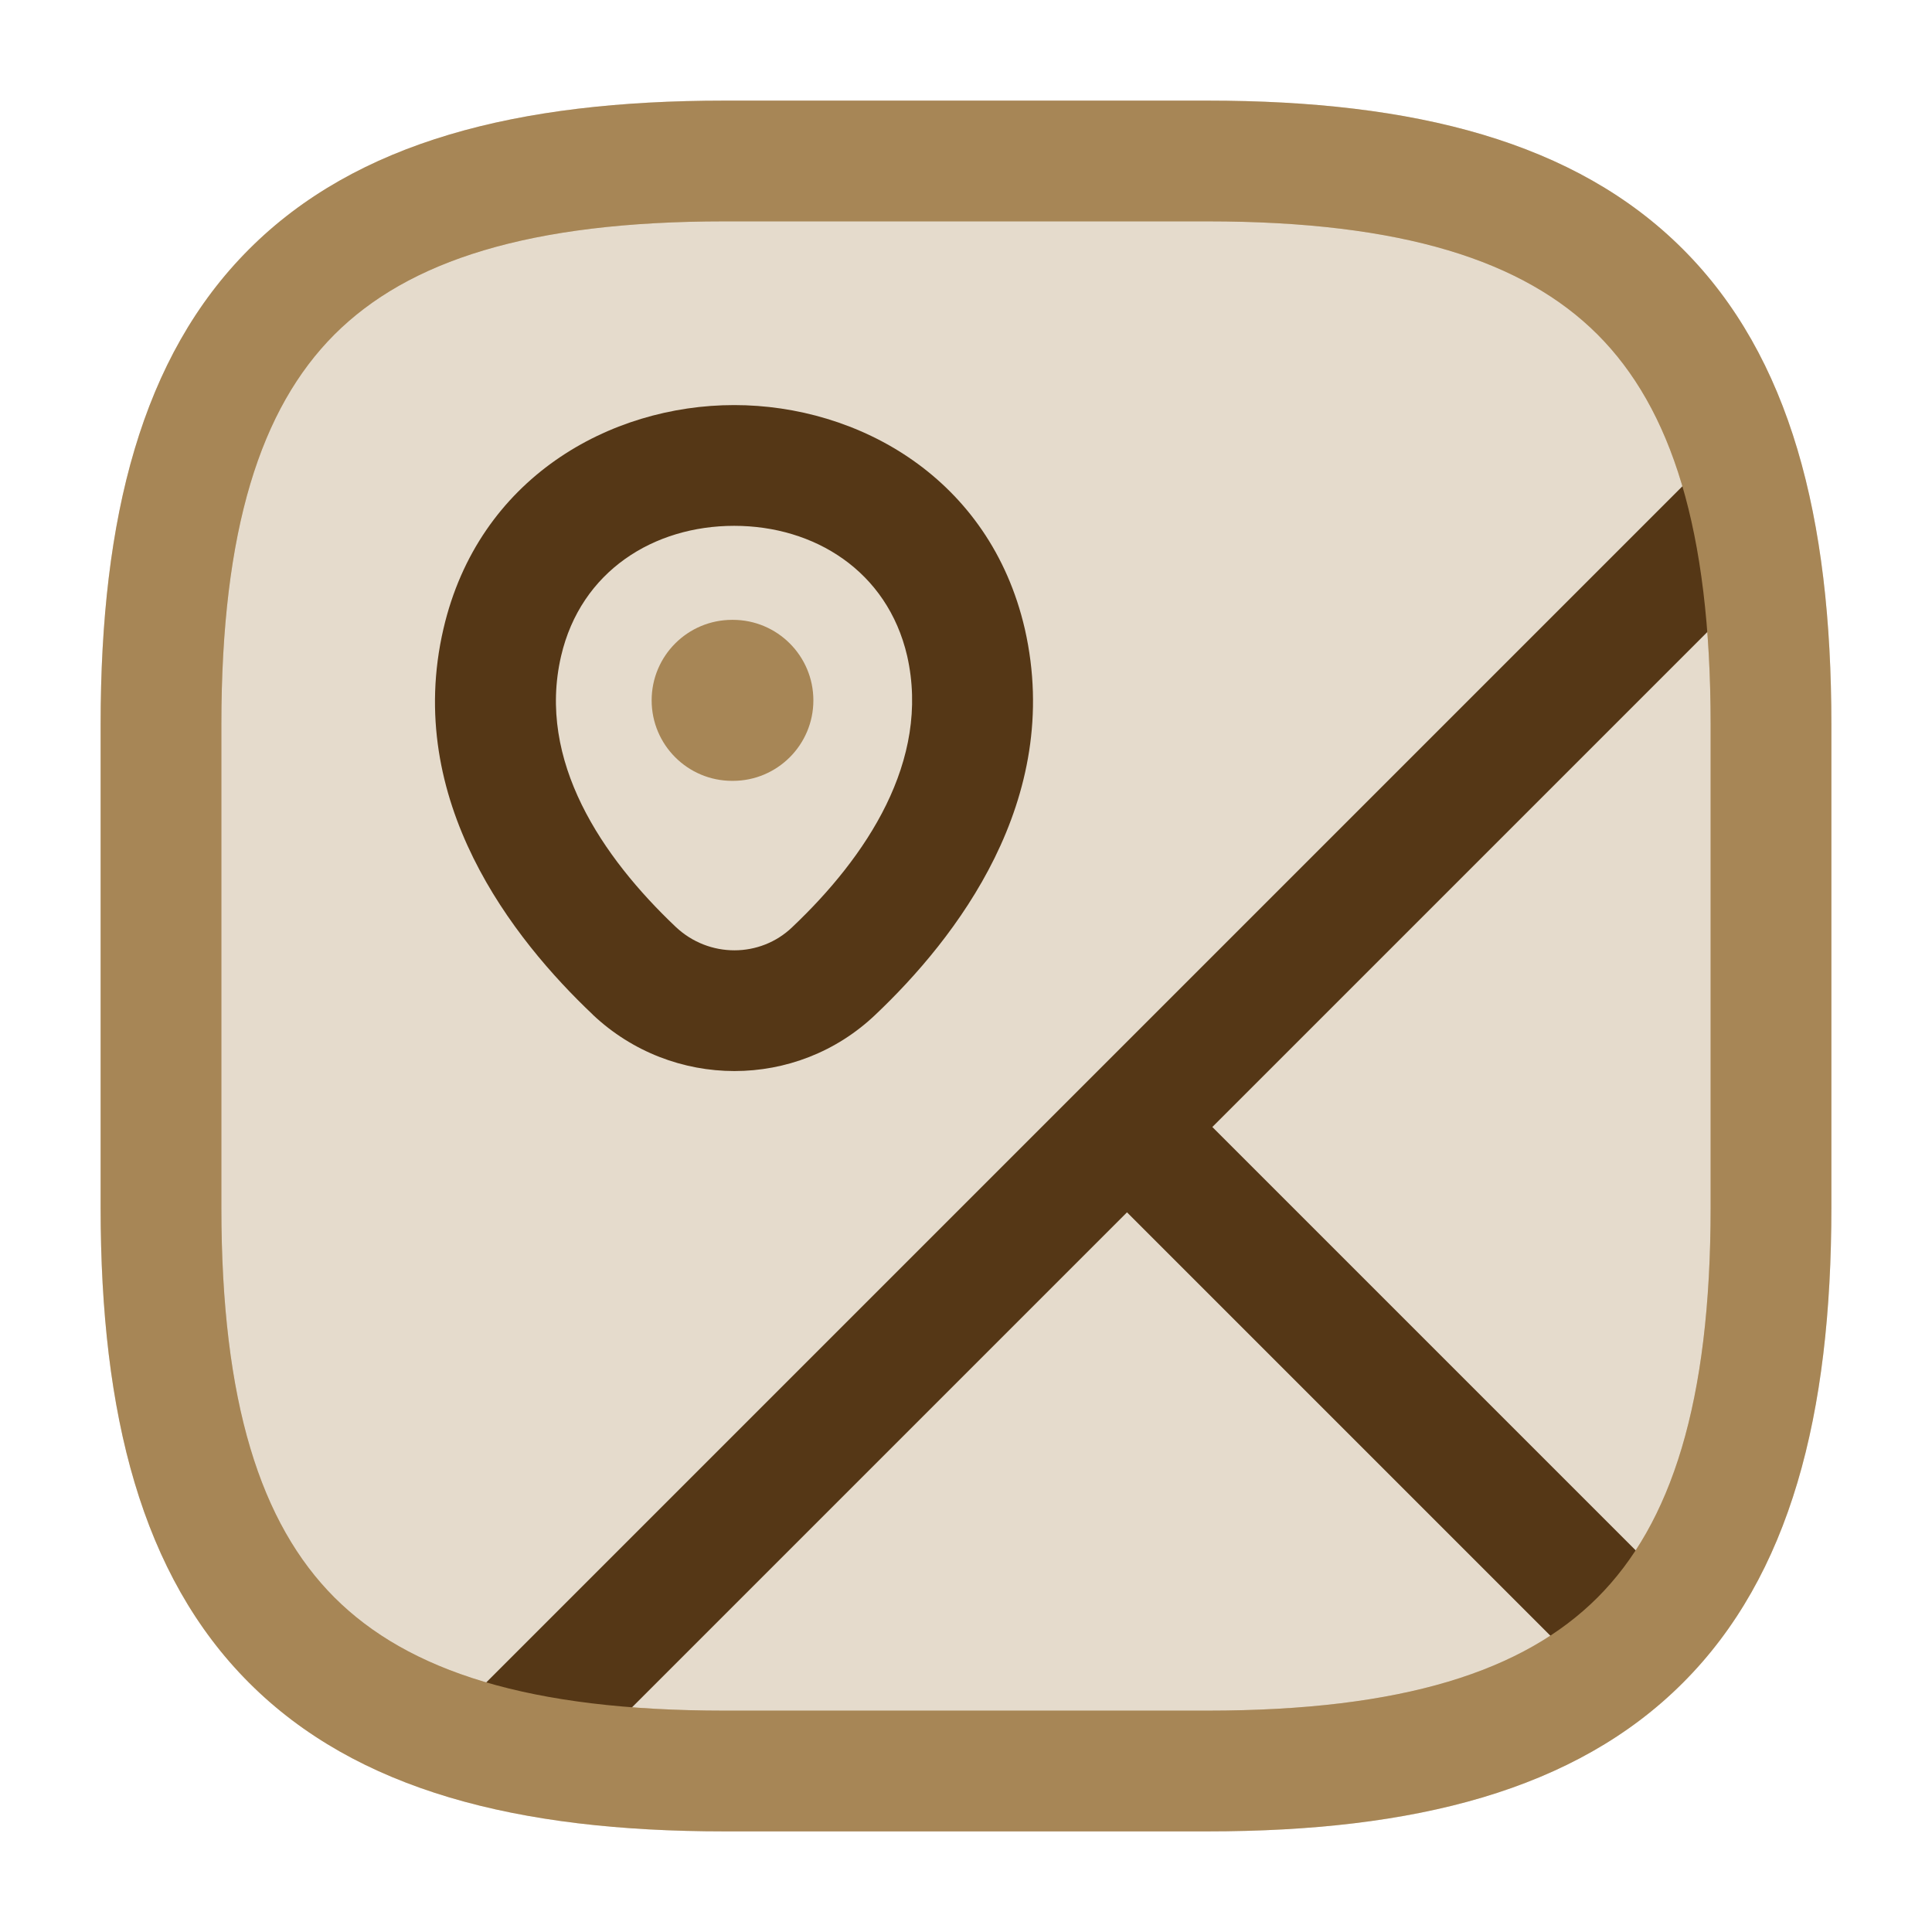
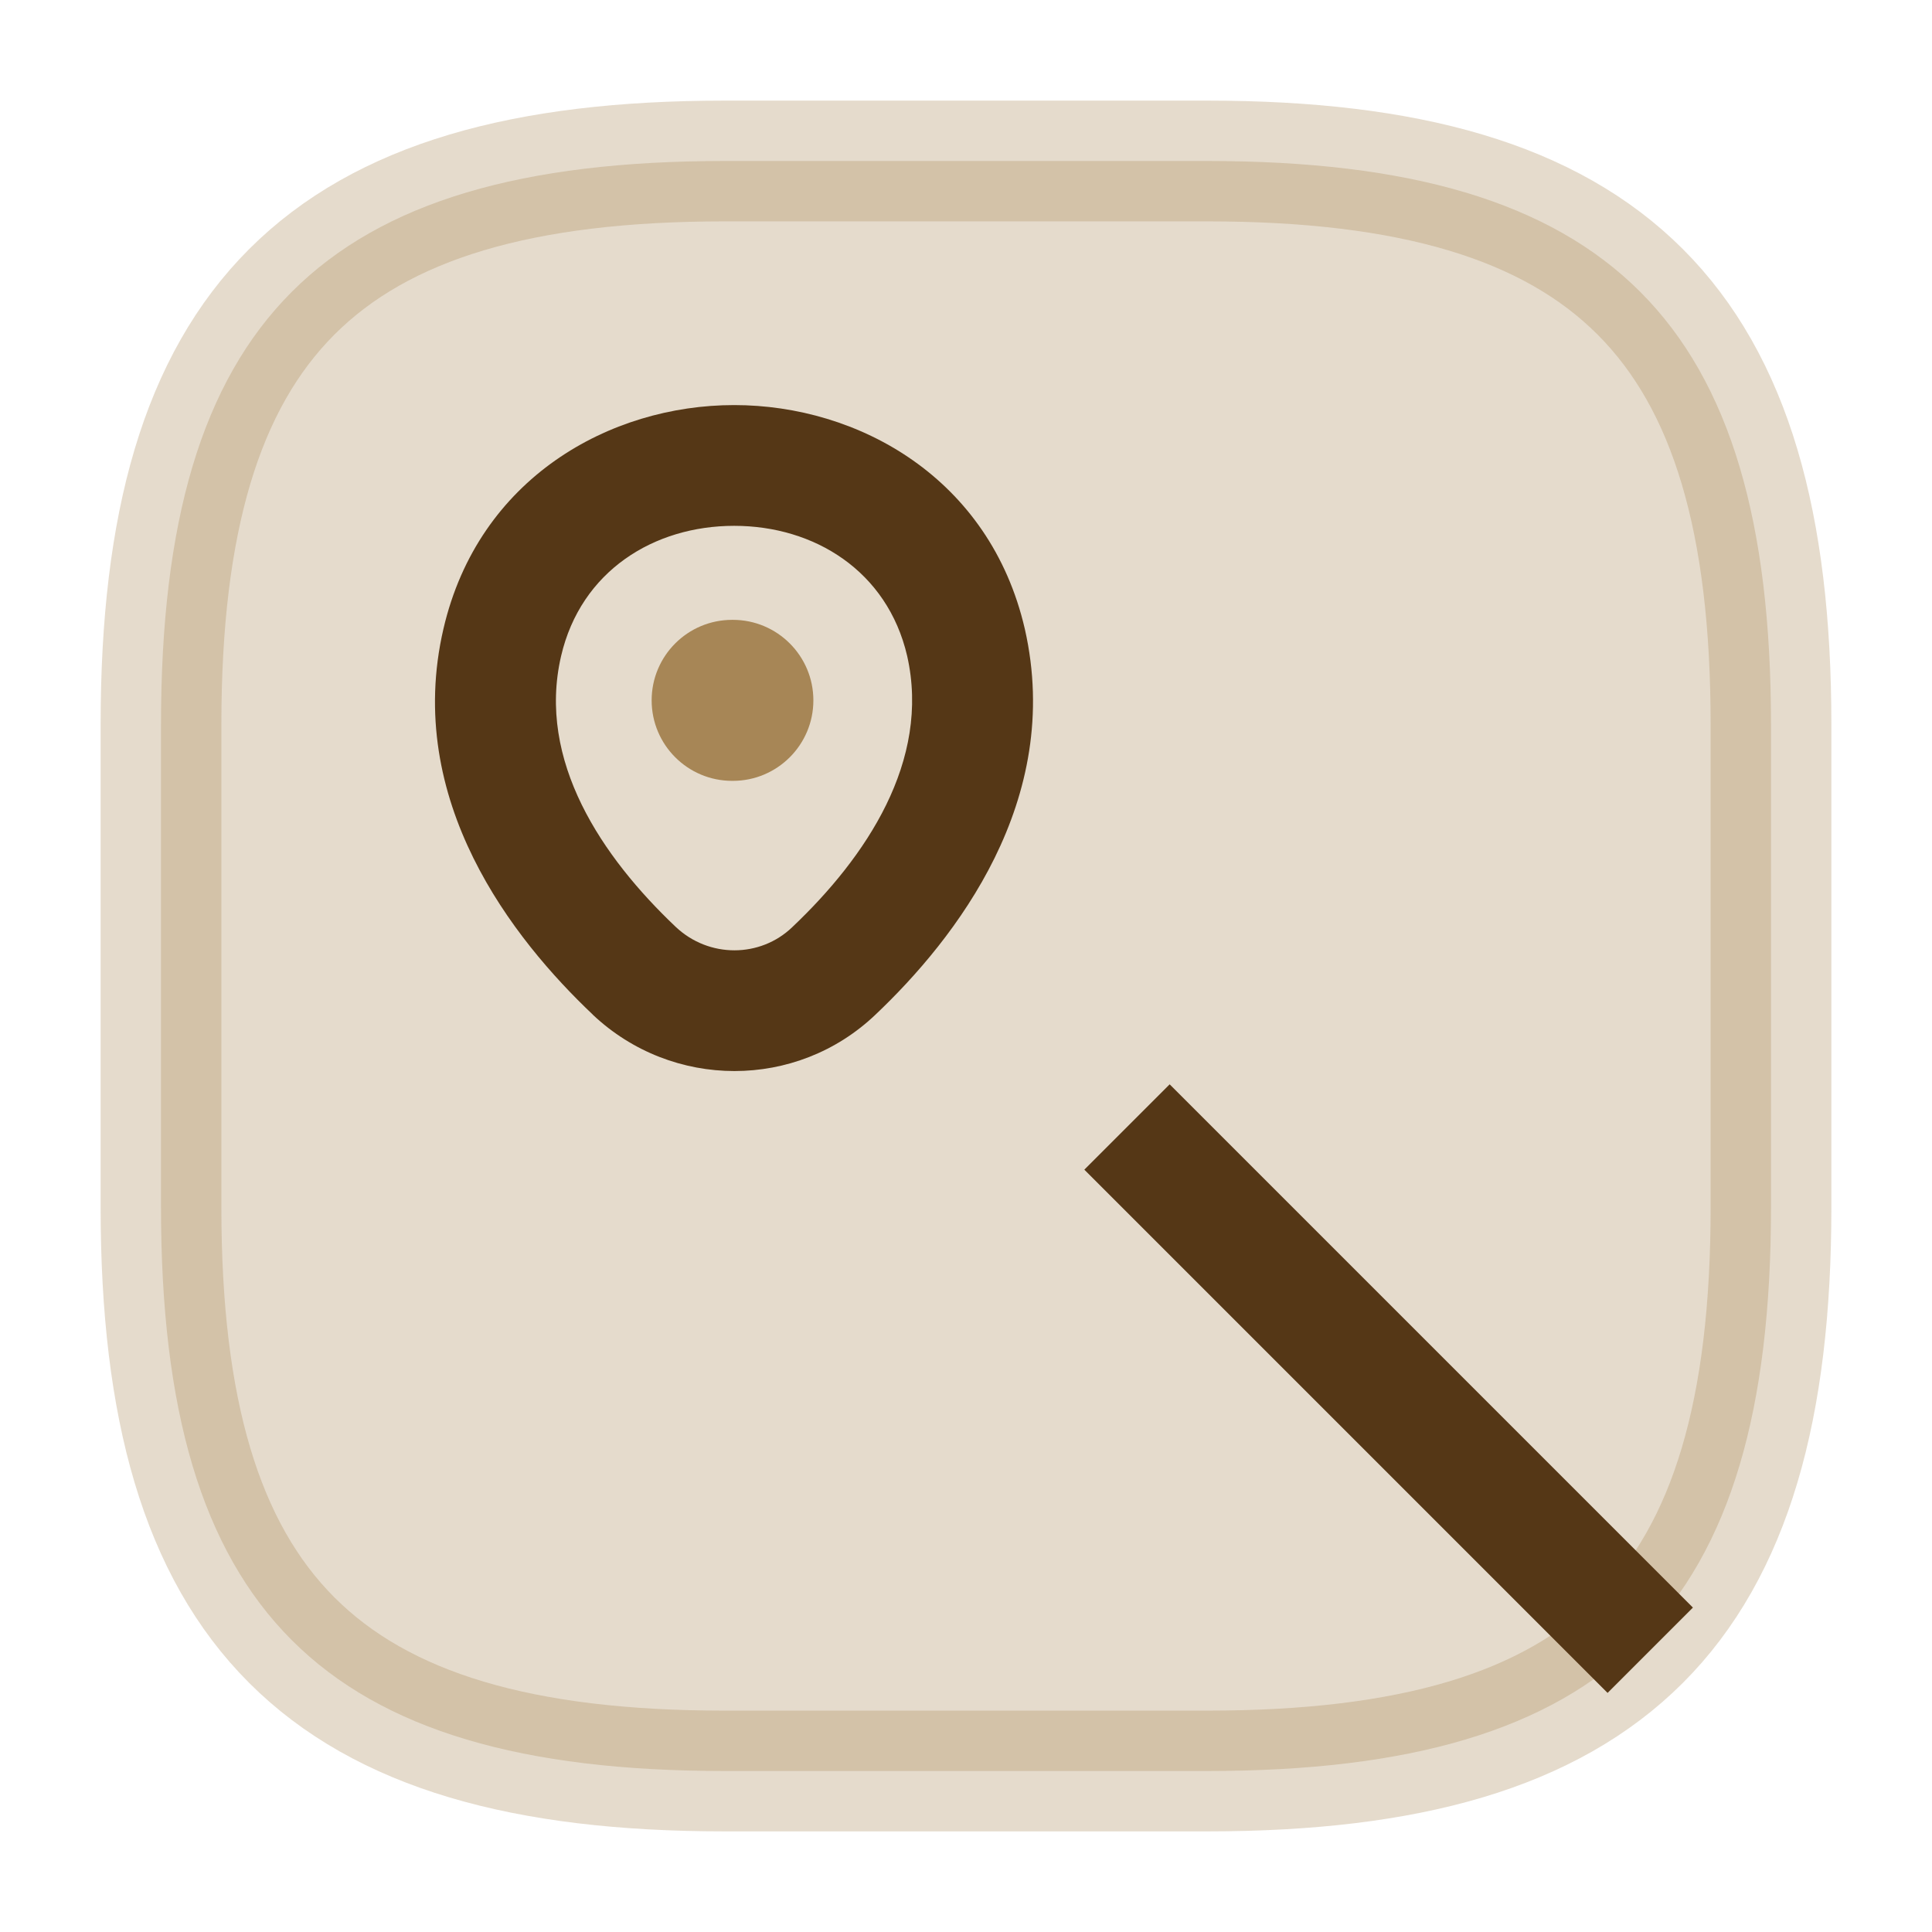
<svg xmlns="http://www.w3.org/2000/svg" width="24" height="24" viewBox="0 0 24 24" fill="none">
  <path opacity="0.3" d="M9 22H15C20 22 22 20 22 15V9C22 4 20 2 15 2H9C4 2 2 4 2 9V15C2 20 4 22 9 22Z" fill="#A78656" stroke="#A78656" stroke-width="1.5" stroke-linecap="round" stroke-linejoin="round" />
-   <path fill-rule="evenodd" clip-rule="evenodd" d="M22.53 6.53L6.53 22.53L5.47 21.47L21.47 5.47L22.53 6.53Z" fill="#553716" />
  <path fill-rule="evenodd" clip-rule="evenodd" d="M19.97 21.03L13.47 14.53L14.53 13.47L21.03 19.97L19.97 21.03Z" fill="#553716" />
-   <path fill-rule="evenodd" clip-rule="evenodd" d="M3.095 3.095C4.429 1.76 6.426 1.25 9 1.25H15C17.574 1.25 19.571 1.76 20.905 3.095C22.24 4.429 22.75 6.426 22.75 9V15C22.75 17.574 22.24 19.571 20.905 20.905C19.571 22.24 17.574 22.75 15 22.75H9C6.426 22.75 4.429 22.24 3.095 20.905C1.76 19.571 1.25 17.574 1.25 15V9C1.25 6.426 1.76 4.429 3.095 3.095ZM4.155 4.155C3.24 5.071 2.75 6.574 2.75 9V15C2.75 17.426 3.24 18.929 4.155 19.845C5.071 20.76 6.574 21.25 9 21.25H15C17.426 21.25 18.929 20.76 19.845 19.845C20.76 18.929 21.25 17.426 21.25 15V9C21.25 6.574 20.76 5.071 19.845 4.155C18.929 3.24 17.426 2.75 15 2.75H9C6.574 2.75 5.071 3.24 4.155 4.155Z" fill="#A78656" />
  <path fill-rule="evenodd" clip-rule="evenodd" d="M9.12 6.532C8.124 6.532 7.216 7.092 6.97 8.15L6.97 8.15C6.668 9.452 7.48 10.648 8.395 11.515C8.808 11.904 9.444 11.899 9.841 11.518L9.844 11.515L9.844 11.515C10.755 10.652 11.564 9.454 11.269 8.148C11.023 7.092 10.115 6.532 9.12 6.532ZM9.12 5.032C10.664 5.032 12.296 5.938 12.73 7.81L12.731 7.814L12.731 7.814C13.215 9.946 11.865 11.666 10.877 12.603C9.895 13.541 8.352 13.536 7.365 12.606L7.364 12.604C6.379 11.671 5.012 9.948 5.509 7.81M9.12 5.032C7.576 5.032 5.944 5.938 5.509 7.81L9.12 5.032Z" fill="#553716" />
  <path fill-rule="evenodd" clip-rule="evenodd" d="M8.095 8.7C8.095 8.148 8.542 7.7 9.095 7.7H9.104C9.656 7.7 10.104 8.148 10.104 8.7C10.104 9.252 9.656 9.7 9.104 9.7H9.095C8.542 9.7 8.095 9.252 8.095 8.7Z" fill="#A78656" />
</svg>